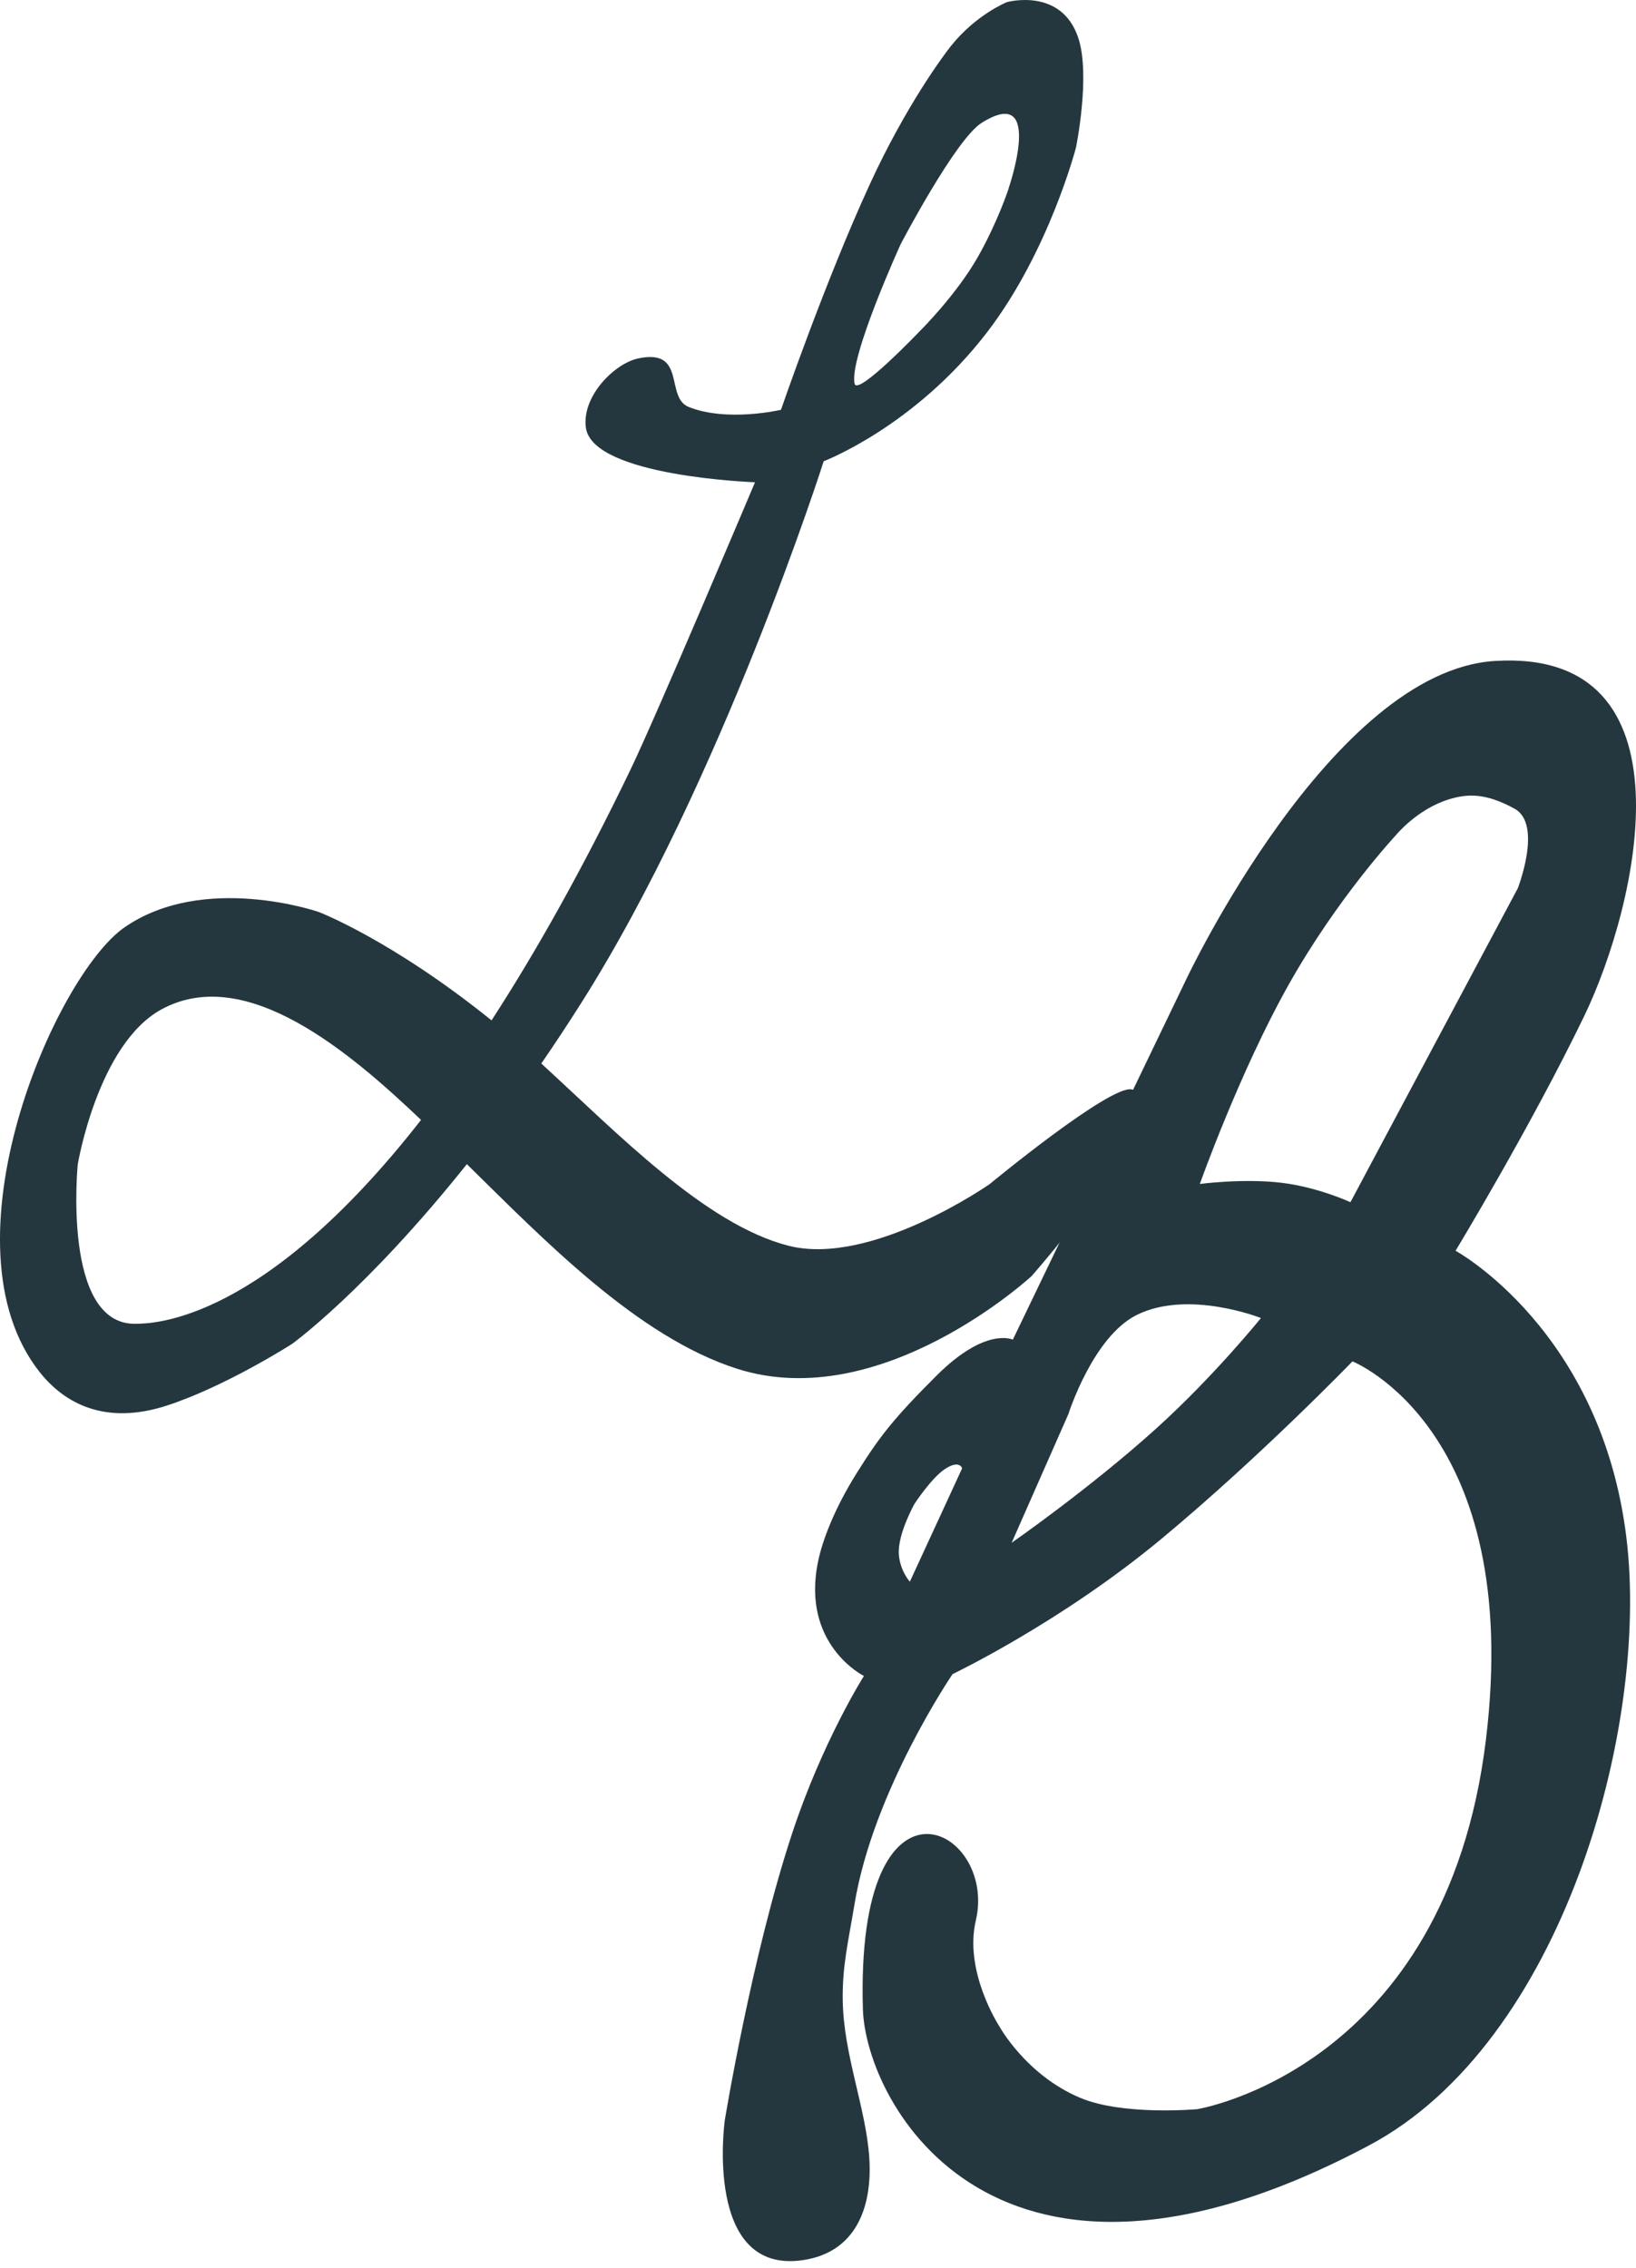
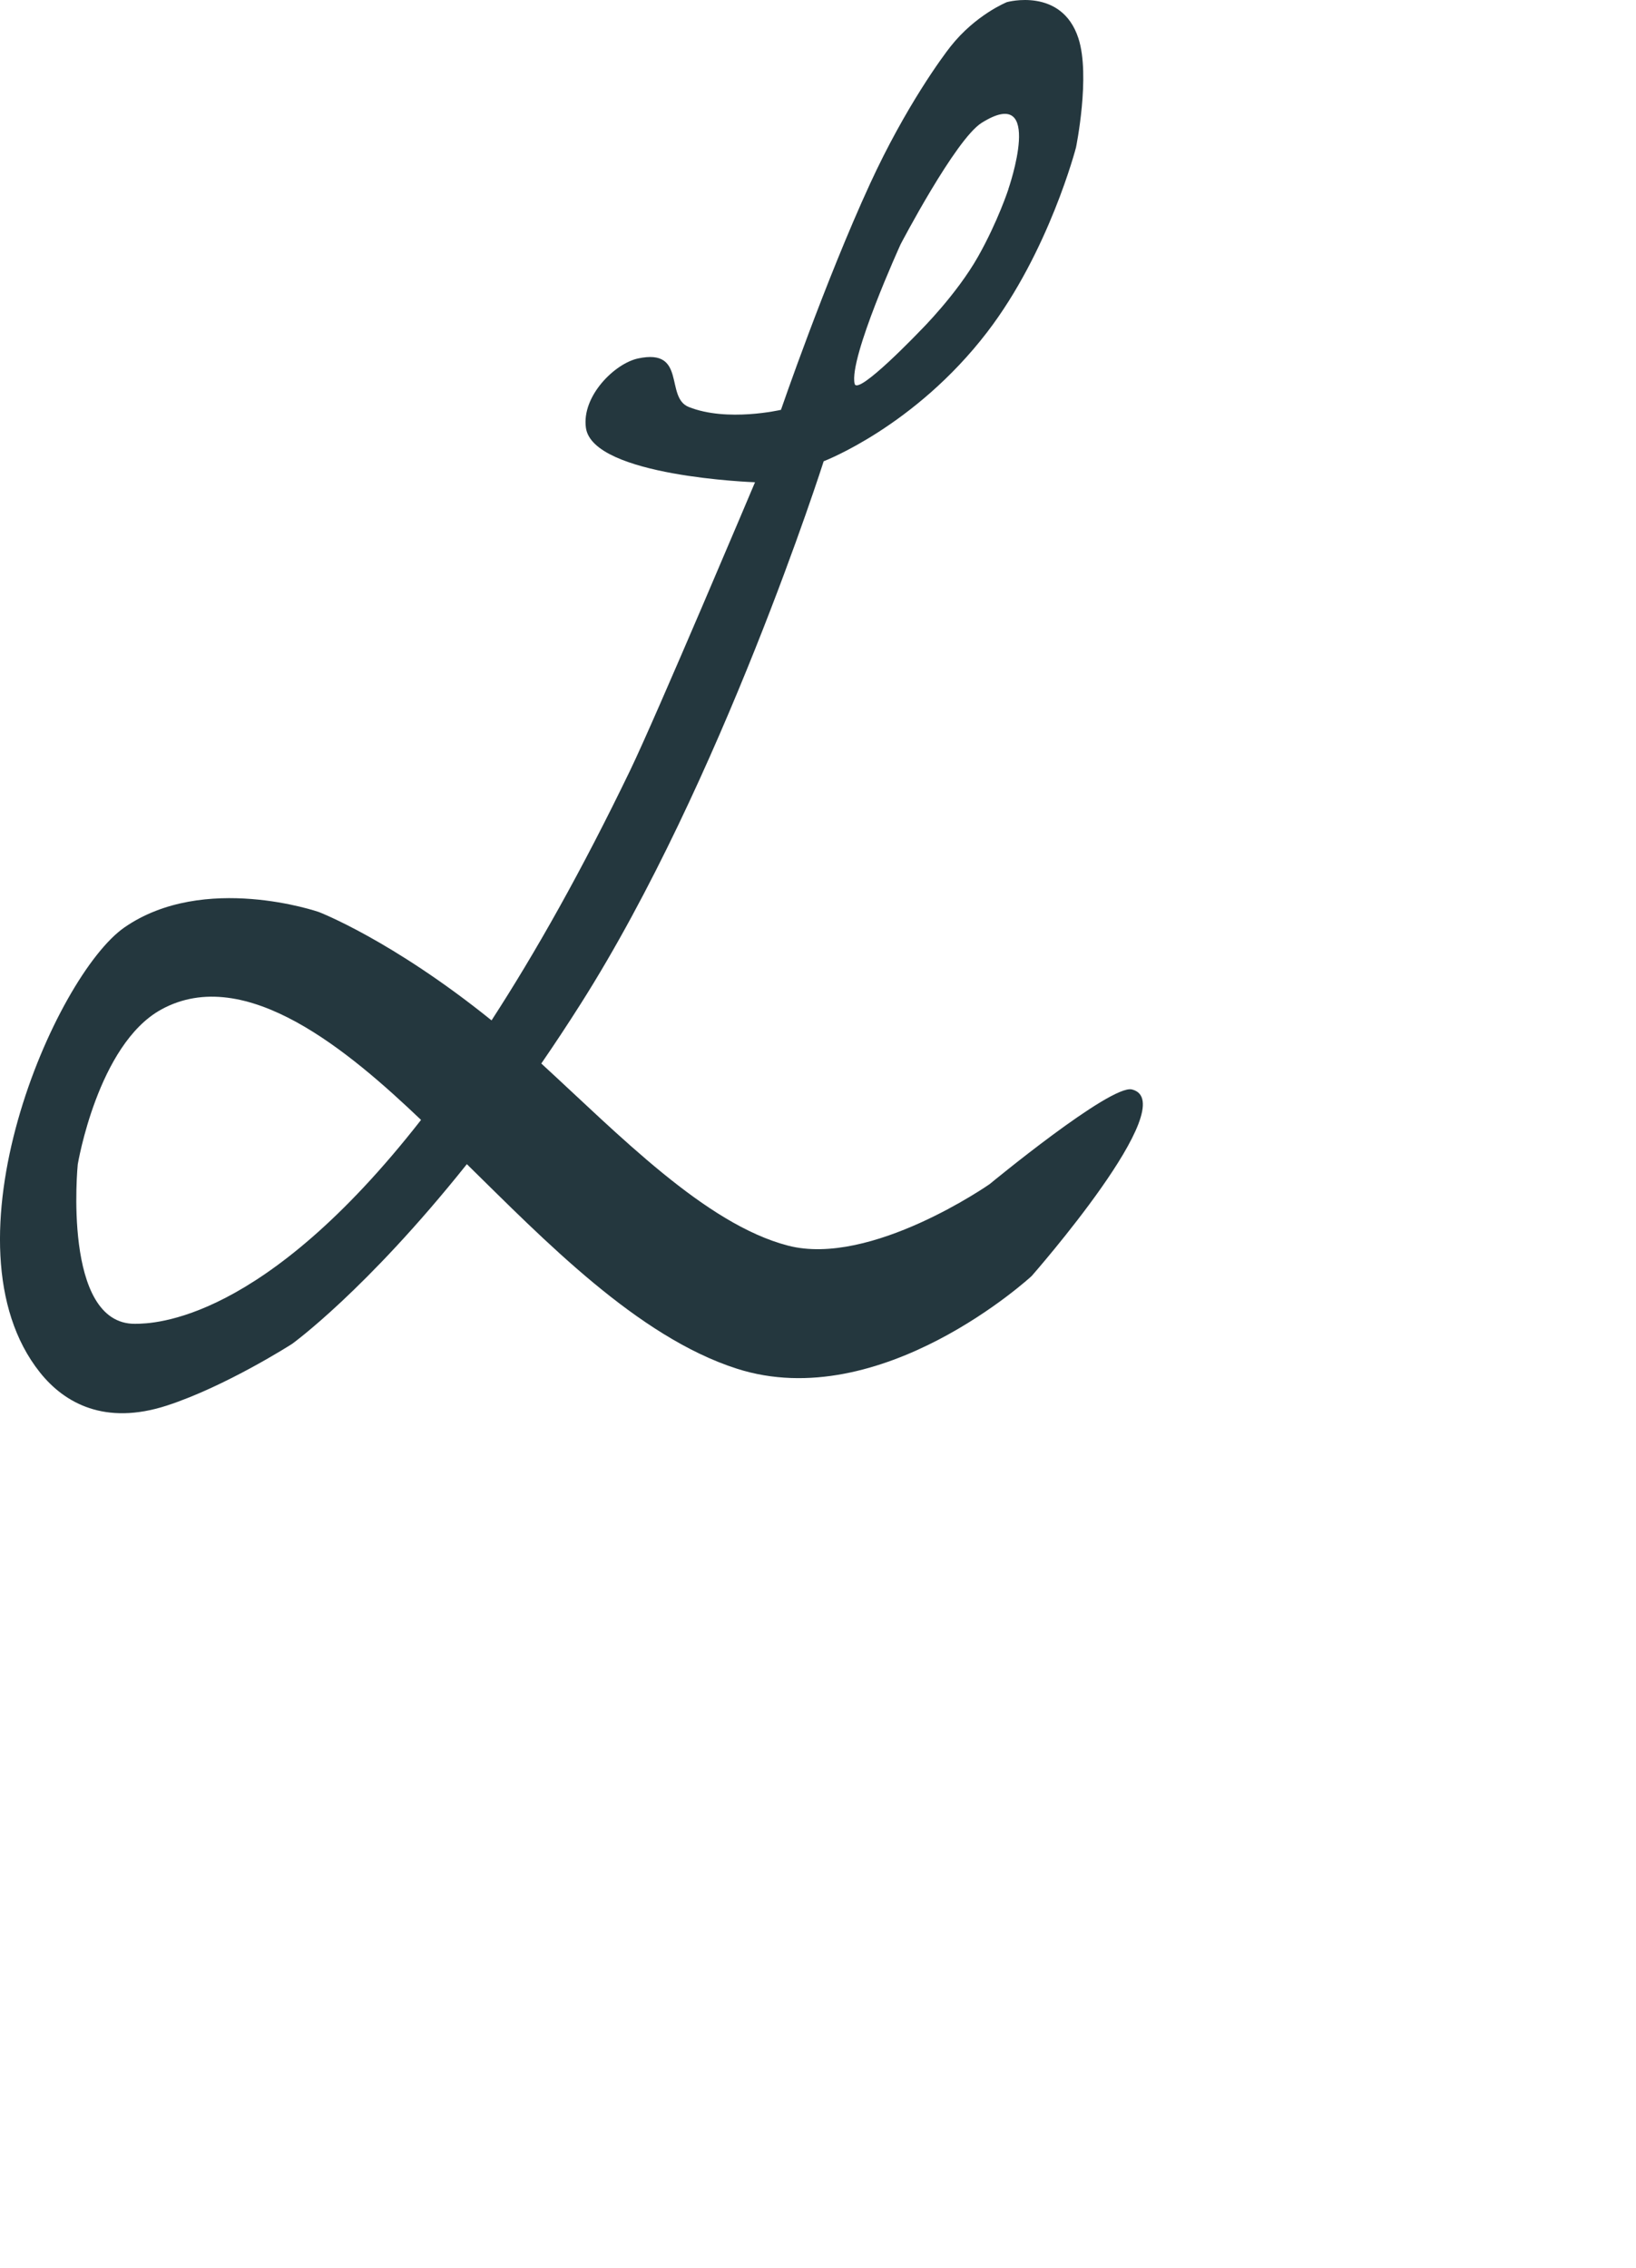
<svg xmlns="http://www.w3.org/2000/svg" width="44" height="61" viewBox="0 0 44 61" fill="none">
  <path d="M29.003 1.028C28.552 -0.353 27.081 0.057 27.081 0.057C27.081 0.057 26.241 0.394 25.564 1.252C25.377 1.487 24.361 2.851 23.398 4.946C22.188 7.576 21.004 11.023 21.004 11.023C21.004 11.023 19.559 11.361 18.523 10.946C17.875 10.687 18.477 9.361 17.162 9.641C16.531 9.775 15.64 10.657 15.758 11.506C15.941 12.819 20.306 12.971 20.306 12.971C20.306 12.971 17.651 19.263 16.95 20.716C15.645 23.422 14.395 25.633 13.22 27.445C10.537 25.281 8.572 24.529 8.572 24.529C8.572 24.529 5.49 23.462 3.35 24.942C1.479 26.236 -1.667 33.476 1.076 36.916C1.737 37.745 2.825 38.344 4.485 37.806C6.075 37.289 7.853 36.148 7.853 36.148C7.853 36.148 9.836 34.721 12.556 31.312C14.625 33.343 17.142 35.955 19.815 36.812C23.703 38.062 27.746 34.321 27.746 34.321C27.746 34.321 31.85 29.653 30.444 29.303C29.871 29.16 26.616 31.849 26.616 31.849C26.616 31.849 23.42 34.083 21.193 33.503C18.967 32.925 16.626 30.5 14.558 28.605C14.907 28.098 15.261 27.563 15.619 26.998C19.404 21.034 22.153 12.406 22.153 12.406C22.153 12.406 24.595 11.479 26.545 8.94C28.214 6.767 28.939 3.966 28.939 3.966C28.939 3.966 29.333 2.039 29.003 1.028ZM3.632 35.606C1.665 35.62 2.091 31.319 2.091 31.319C2.091 31.319 2.628 28.094 4.334 27.154C6.608 25.902 9.421 28.31 11.324 30.122C7.071 35.568 4.129 35.603 3.632 35.606ZM27.122 5.086C27.122 5.086 26.84 5.952 26.307 6.898C25.728 7.924 24.759 8.885 24.759 8.885C24.759 8.885 23.065 10.663 22.985 10.321C22.825 9.634 24.222 6.57 24.222 6.57C24.222 6.57 25.697 3.747 26.4 3.305C28.114 2.228 27.12 5.085 27.12 5.085" fill="#24373E" />
-   <path d="M40.202 17.778C35.809 18.053 31.906 26.336 31.906 26.336L27.24 36.032C27.24 36.032 26.515 35.678 25.195 36.993C24.02 38.165 23.654 38.643 23.043 39.618C22.433 40.591 22.114 41.448 22.001 42.004C21.54 44.242 23.235 45.078 23.235 45.078C23.235 45.078 22.124 46.83 21.306 49.307C20.216 52.608 19.492 57.035 19.492 57.035C19.492 57.035 18.916 61.194 21.602 60.789C23.026 60.573 23.462 59.363 23.38 58.049C23.297 56.718 22.687 55.276 22.665 53.8C22.652 52.869 22.814 52.236 22.982 51.215C23.486 48.158 25.619 45.028 25.619 45.028C25.619 45.028 28.522 43.645 31.239 41.388C33.903 39.174 36.374 36.617 36.374 36.617C36.374 36.617 40.986 38.443 39.962 46.807C38.878 55.654 32.197 56.73 32.197 56.73C32.197 56.73 30.207 56.91 29.055 56.426C27.582 55.807 26.87 54.489 26.87 54.489C26.87 54.489 25.92 53.032 26.245 51.653C26.835 49.147 23.011 47.172 23.207 54.032C23.281 56.578 26.768 63.053 36.824 57.702C42.02 54.937 44.364 46.475 43.743 41.367C43.065 35.776 39.147 33.641 39.147 33.641C39.147 33.641 41.17 30.304 42.605 27.333C44.062 24.316 45.644 17.437 40.203 17.778M25.877 39.491C25.877 39.491 25.812 39.63 25.712 39.85C25.34 40.656 24.47 42.543 24.47 42.543C24.47 42.543 24.203 42.248 24.174 41.802C24.139 41.258 24.595 40.448 24.595 40.448C24.595 40.448 25.04 39.77 25.395 39.525C25.803 39.245 25.877 39.491 25.877 39.491ZM31.08 38.437C29.306 40.037 27.208 41.496 27.208 41.496L28.735 38.032C28.735 38.032 29.391 35.958 30.57 35.369C31.962 34.676 33.913 35.451 33.913 35.451C33.913 35.451 32.645 37.025 31.082 38.435M40.811 23.91L36.32 32.335C36.32 32.335 35.454 31.933 34.47 31.813C33.431 31.689 32.269 31.845 32.269 31.845C32.269 31.845 33.338 28.834 34.652 26.496C35.971 24.147 37.536 22.471 37.536 22.471C37.536 22.471 38.101 21.77 38.958 21.503C39.47 21.343 39.959 21.327 40.733 21.751C41.501 22.172 40.813 23.913 40.813 23.913" fill="#24373E" />
</svg>